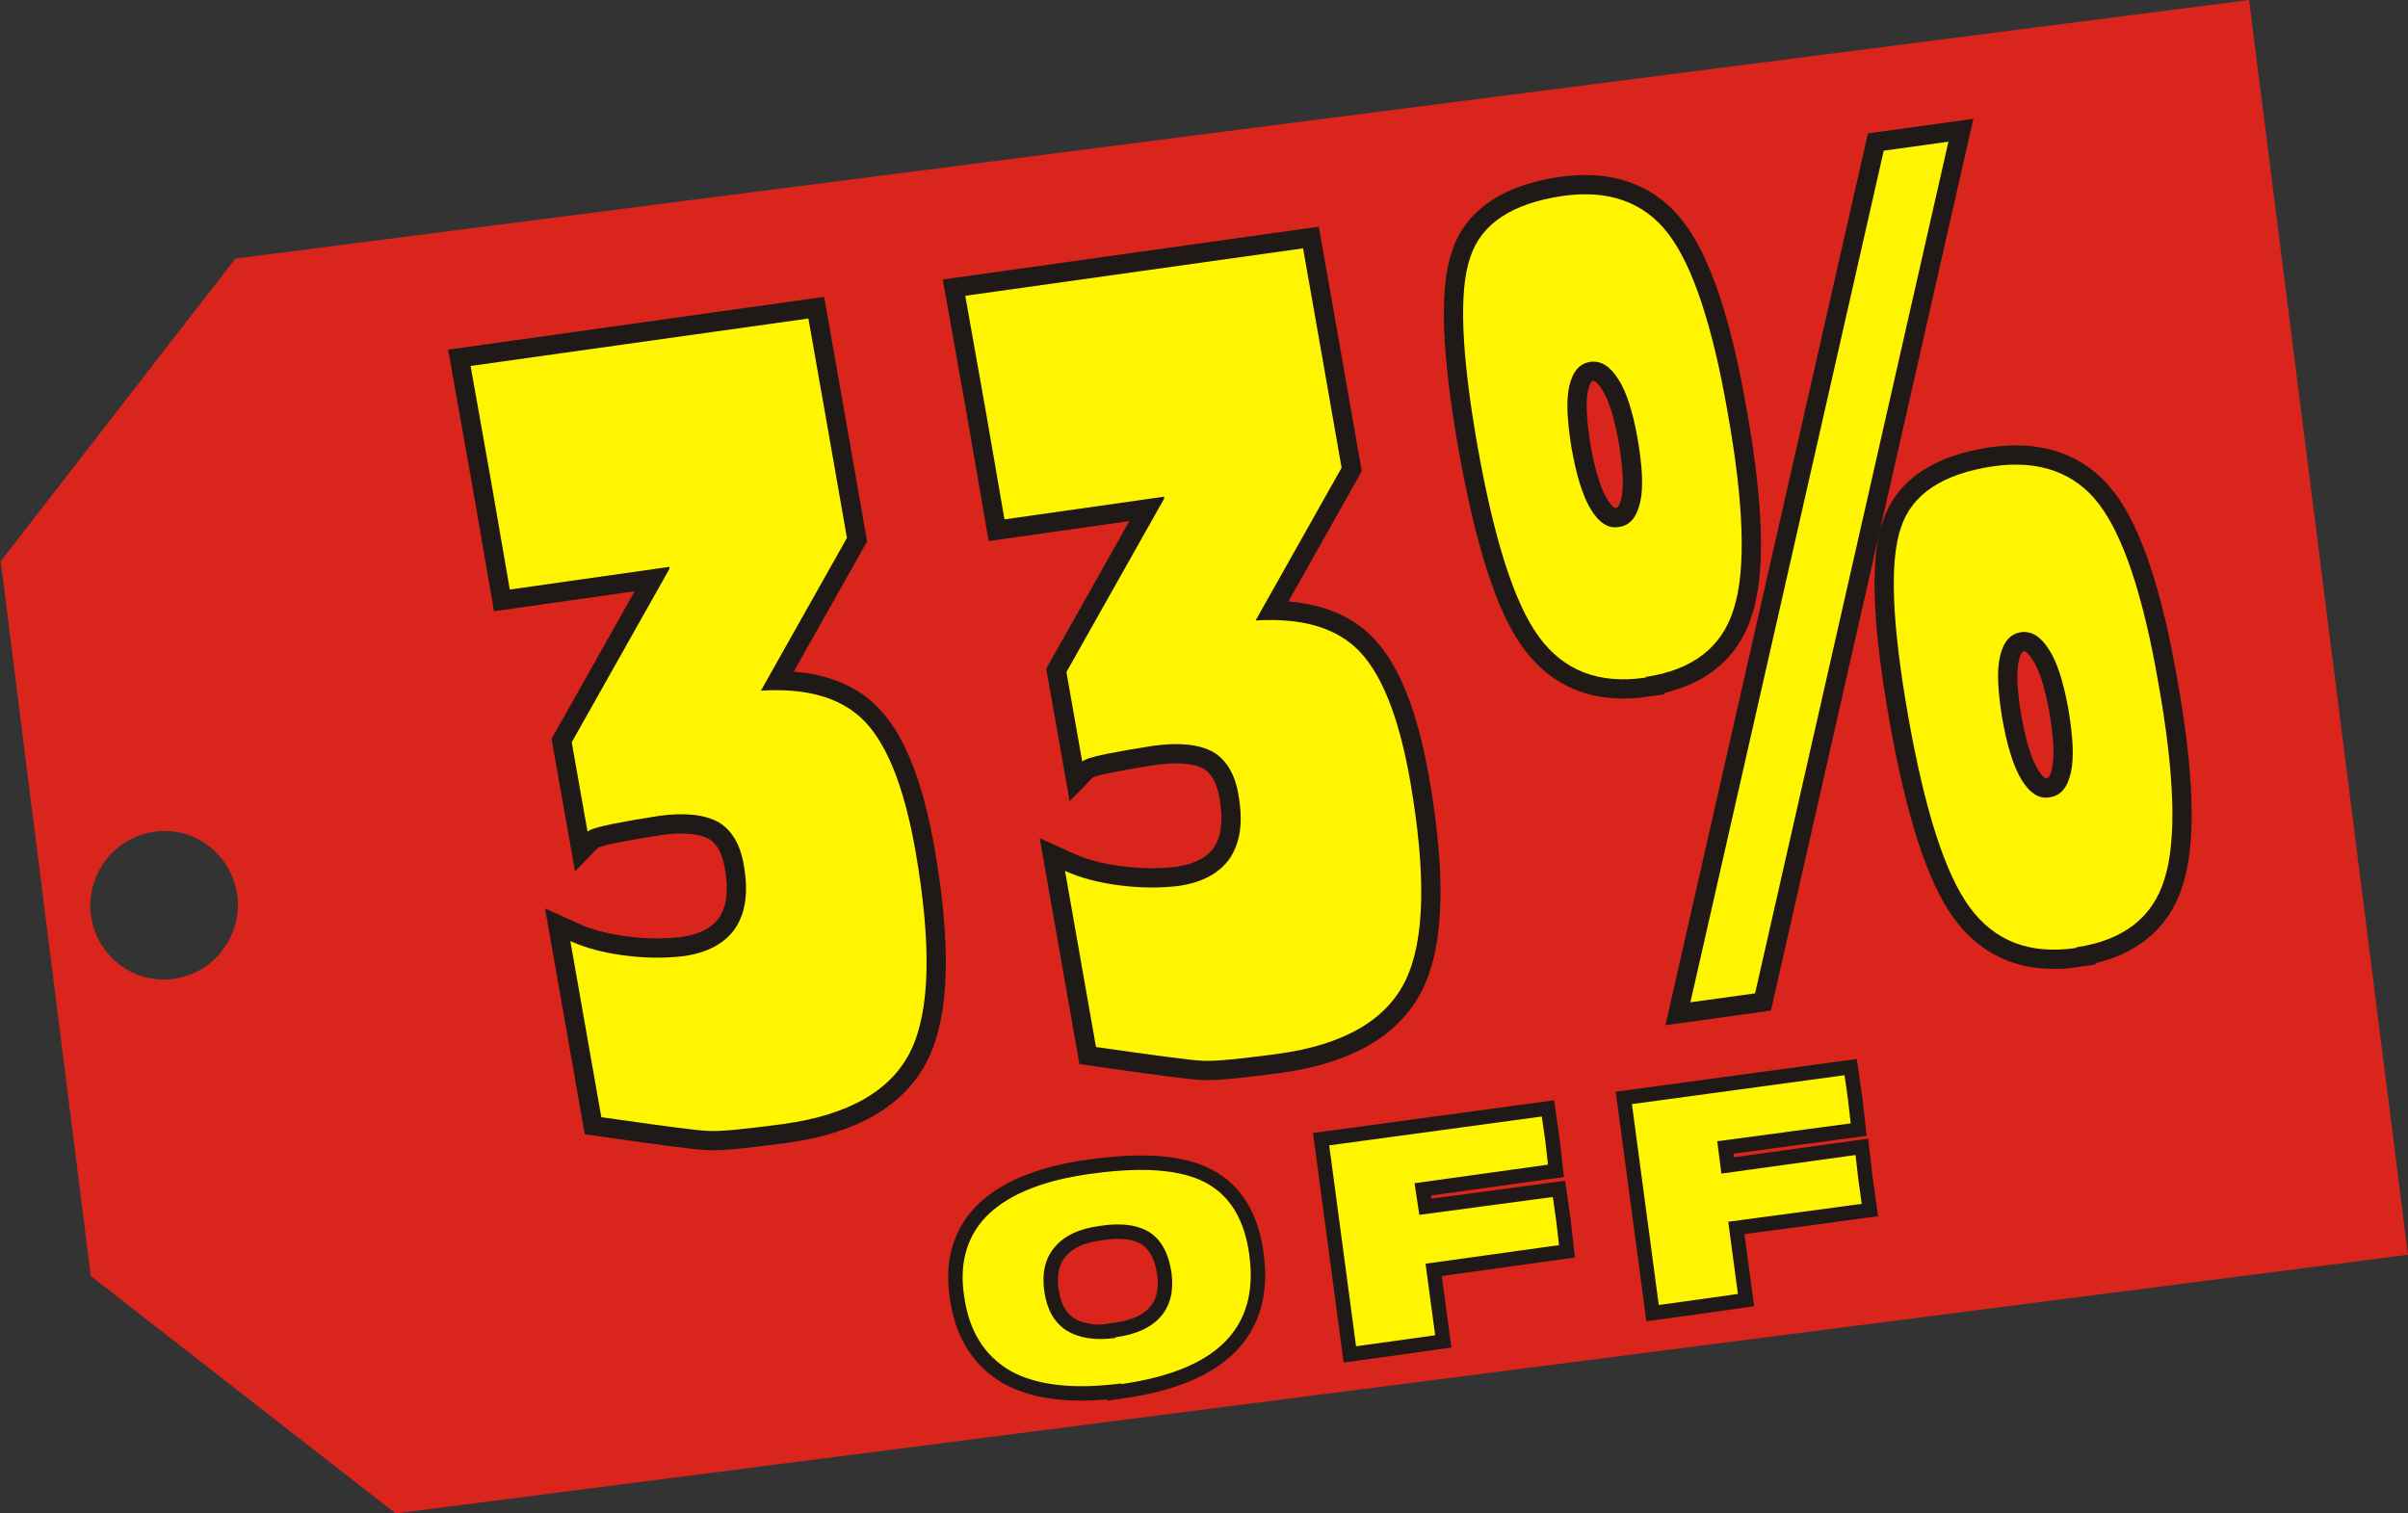
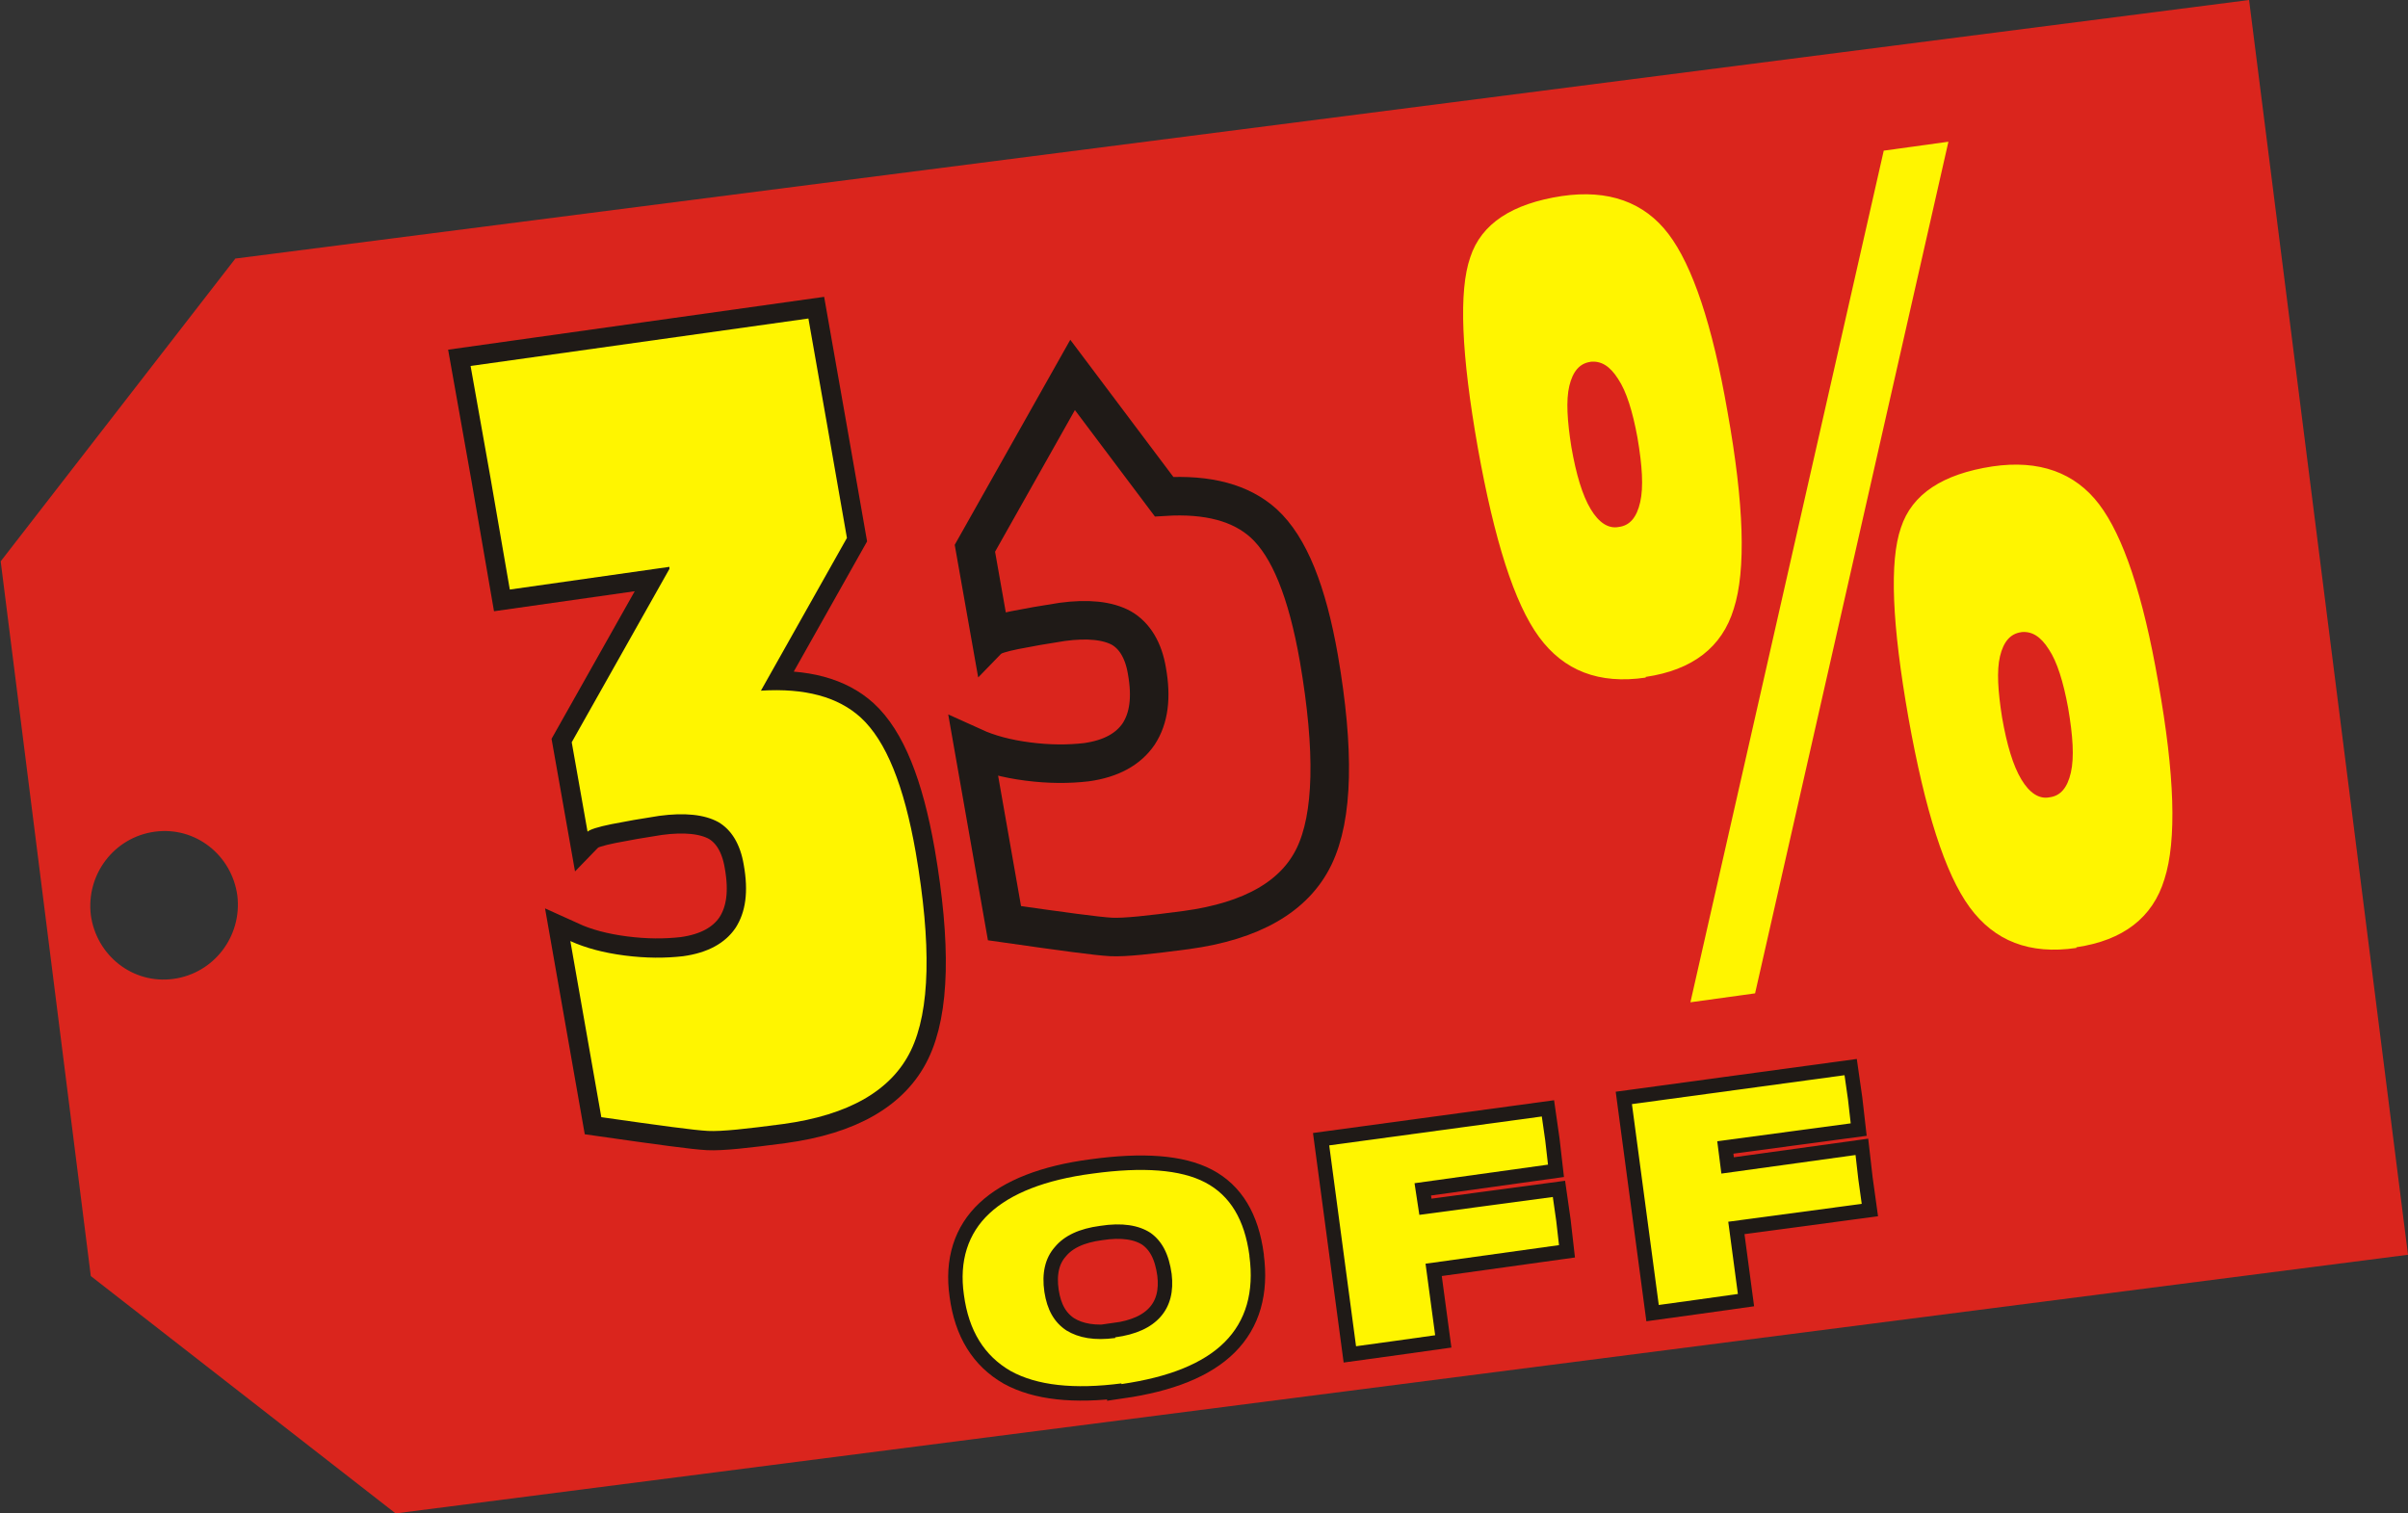
<svg xmlns="http://www.w3.org/2000/svg" xml:space="preserve" width="3.5in" height="2.2in" shape-rendering="geometricPrecision" text-rendering="geometricPrecision" image-rendering="optimizeQuality" fill-rule="evenodd" clip-rule="evenodd" viewBox="0 0 3.5 2.2">
  <rect x="0" y="0" width="3.5" height="2.2" fill="#333333" stroke="none" />
  <g id="Layer_x0020_1">
    <path fill="#DA251D" d="M0.341 0.376l2.928 -0.376 0.231 1.824 -2.925 0.376 -0.443 -0.345 -0.131 -1.039 0.341 -0.44zm-0.116 0.833c0.059,-0.008 0.112,0.034 0.12,0.093 0.007,0.059 -0.034,0.113 -0.093,0.121 -0.059,0.008 -0.112,-0.034 -0.12,-0.093 -0.007,-0.059 0.034,-0.113 0.093,-0.121z" />
    <path fill="none" fill-rule="nonzero" stroke="#1F1A17" stroke-width="0.056" d="M0.973 0.824l-0.232 0.033 0 0 -0.028 -0.162 -0.029 -0.163 0 0 0.491 -0.069 0.028 0.159 0.028 0.16 -0.125 0.222 0 0c0.064,-0.004 0.112,0.009 0.145,0.039 0.037,0.034 0.063,0.099 0.08,0.196 0.023,0.134 0.021,0.23 -0.007,0.288 -0.028,0.058 -0.09,0.094 -0.186,0.107 -0.053,0.007 -0.089,0.011 -0.109,0.01 -0.02,-0.001 -0.071,-0.008 -0.155,-0.02l-0.045 -0.256c0.022,0.01 0.048,0.017 0.079,0.021 0.031,0.004 0.059,0.004 0.085,0.001 0.036,-0.005 0.061,-0.019 0.076,-0.041 0.015,-0.023 0.019,-0.053 0.012,-0.092 -0.005,-0.03 -0.018,-0.051 -0.037,-0.062 -0.02,-0.011 -0.049,-0.014 -0.086,-0.009 -0.026,0.004 -0.049,0.008 -0.069,0.012 -0.02,0.004 -0.032,0.008 -0.035,0.011l-0.023 -0.13 0.142 -0.252z" />
-     <path fill="none" fill-rule="nonzero" stroke="#1F1A17" stroke-width="0.056" d="M1.692 0.722l-0.232 0.033 0 0 -0.028 -0.162 -0.029 -0.163 0 0 0.491 -0.069 0.028 0.159 0.028 0.16 -0.125 0.222 0 0c0.064,-0.004 0.112,0.009 0.145,0.039 0.037,0.034 0.063,0.099 0.08,0.196 0.023,0.134 0.021,0.23 -0.007,0.288 -0.028,0.058 -0.09,0.094 -0.186,0.107 -0.053,0.007 -0.089,0.011 -0.109,0.01 -0.02,-0.001 -0.071,-0.008 -0.155,-0.02l-0.045 -0.256c0.022,0.01 0.048,0.017 0.079,0.021 0.031,0.004 0.059,0.004 0.085,0.001 0.036,-0.005 0.061,-0.019 0.076,-0.041 0.015,-0.023 0.019,-0.053 0.012,-0.092 -0.005,-0.03 -0.018,-0.051 -0.037,-0.062 -0.02,-0.011 -0.049,-0.014 -0.086,-0.009 -0.026,0.004 -0.049,0.008 -0.069,0.012 -0.02,0.004 -0.032,0.008 -0.035,0.011l-0.023 -0.13 0.142 -0.252z" />
-     <path fill="none" fill-rule="nonzero" stroke="#1F1A17" stroke-width="0.056" d="M2.392 0.985c-0.068,0.01 -0.119,-0.01 -0.155,-0.059 -0.036,-0.049 -0.065,-0.141 -0.089,-0.275 -0.024,-0.136 -0.028,-0.228 -0.011,-0.277 0.016,-0.049 0.061,-0.078 0.133,-0.089 0.068,-0.01 0.12,0.009 0.155,0.055 0.035,0.046 0.064,0.132 0.086,0.259 0.024,0.134 0.027,0.23 0.009,0.286 -0.017,0.056 -0.06,0.089 -0.128,0.099zm-0.08 -0.459c-0.016,0.002 -0.026,0.014 -0.031,0.035 -0.005,0.021 -0.003,0.051 0.003,0.089 0.007,0.04 0.016,0.07 0.028,0.09 0.012,0.02 0.026,0.029 0.041,0.026 0.016,-0.002 0.026,-0.014 0.031,-0.036 0.005,-0.022 0.003,-0.053 -0.004,-0.094 -0.007,-0.038 -0.016,-0.067 -0.028,-0.085 -0.012,-0.019 -0.025,-0.027 -0.041,-0.025zm0.145 0.931l0.281 -1.238 0.094 -0.013 -0.281 1.238 -0.094 0.013zm0.561 -0.079c-0.068,0.01 -0.119,-0.01 -0.155,-0.059 -0.036,-0.049 -0.065,-0.141 -0.089,-0.275 -0.024,-0.136 -0.028,-0.228 -0.011,-0.277 0.016,-0.049 0.061,-0.078 0.133,-0.089 0.068,-0.01 0.12,0.009 0.155,0.055 0.035,0.046 0.064,0.132 0.086,0.259 0.024,0.134 0.027,0.23 0.009,0.286 -0.017,0.056 -0.06,0.089 -0.128,0.099zm-0.08 -0.459c-0.016,0.002 -0.026,0.014 -0.031,0.035 -0.005,0.021 -0.003,0.051 0.003,0.089 0.007,0.04 0.016,0.07 0.028,0.09 0.012,0.02 0.026,0.029 0.041,0.026 0.016,-0.002 0.026,-0.014 0.031,-0.036 0.005,-0.022 0.003,-0.053 -0.004,-0.094 -0.007,-0.038 -0.016,-0.067 -0.028,-0.085 -0.012,-0.019 -0.025,-0.027 -0.041,-0.025z" />
+     <path fill="none" fill-rule="nonzero" stroke="#1F1A17" stroke-width="0.056" d="M1.692 0.722c0.064,-0.004 0.112,0.009 0.145,0.039 0.037,0.034 0.063,0.099 0.08,0.196 0.023,0.134 0.021,0.23 -0.007,0.288 -0.028,0.058 -0.09,0.094 -0.186,0.107 -0.053,0.007 -0.089,0.011 -0.109,0.01 -0.02,-0.001 -0.071,-0.008 -0.155,-0.02l-0.045 -0.256c0.022,0.01 0.048,0.017 0.079,0.021 0.031,0.004 0.059,0.004 0.085,0.001 0.036,-0.005 0.061,-0.019 0.076,-0.041 0.015,-0.023 0.019,-0.053 0.012,-0.092 -0.005,-0.03 -0.018,-0.051 -0.037,-0.062 -0.02,-0.011 -0.049,-0.014 -0.086,-0.009 -0.026,0.004 -0.049,0.008 -0.069,0.012 -0.02,0.004 -0.032,0.008 -0.035,0.011l-0.023 -0.13 0.142 -0.252z" />
    <path fill="#FFF500" fill-rule="nonzero" d="M0.973 0.824l-0.232 0.033 0 0 -0.028 -0.162 -0.029 -0.163 0 0 0.491 -0.069 0.028 0.159 0.028 0.16 -0.125 0.222 0 0c0.064,-0.004 0.112,0.009 0.145,0.039 0.037,0.034 0.063,0.099 0.08,0.196 0.023,0.134 0.021,0.23 -0.007,0.288 -0.028,0.058 -0.09,0.094 -0.186,0.107 -0.053,0.007 -0.089,0.011 -0.109,0.01 -0.02,-0.001 -0.071,-0.008 -0.155,-0.02l-0.045 -0.256c0.022,0.01 0.048,0.017 0.079,0.021 0.031,0.004 0.059,0.004 0.085,0.001 0.036,-0.005 0.061,-0.019 0.076,-0.041 0.015,-0.023 0.019,-0.053 0.012,-0.092 -0.005,-0.03 -0.018,-0.051 -0.037,-0.062 -0.02,-0.011 -0.049,-0.014 -0.086,-0.009 -0.026,0.004 -0.049,0.008 -0.069,0.012 -0.02,0.004 -0.032,0.008 -0.035,0.011l-0.023 -0.13 0.142 -0.252z" />
-     <path fill="#FFF500" fill-rule="nonzero" d="M1.692 0.722l-0.232 0.033 0 0 -0.028 -0.162 -0.029 -0.163 0 0 0.491 -0.069 0.028 0.159 0.028 0.16 -0.125 0.222 0 0c0.064,-0.004 0.112,0.009 0.145,0.039 0.037,0.034 0.063,0.099 0.08,0.196 0.023,0.134 0.021,0.23 -0.007,0.288 -0.028,0.058 -0.09,0.094 -0.186,0.107 -0.053,0.007 -0.089,0.011 -0.109,0.01 -0.02,-0.001 -0.071,-0.008 -0.155,-0.02l-0.045 -0.256c0.022,0.01 0.048,0.017 0.079,0.021 0.031,0.004 0.059,0.004 0.085,0.001 0.036,-0.005 0.061,-0.019 0.076,-0.041 0.015,-0.023 0.019,-0.053 0.012,-0.092 -0.005,-0.03 -0.018,-0.051 -0.037,-0.062 -0.02,-0.011 -0.049,-0.014 -0.086,-0.009 -0.026,0.004 -0.049,0.008 -0.069,0.012 -0.02,0.004 -0.032,0.008 -0.035,0.011l-0.023 -0.13 0.142 -0.252z" />
    <path fill="#FFF500" fill-rule="nonzero" d="M2.392 0.985c-0.068,0.01 -0.119,-0.01 -0.155,-0.059 -0.036,-0.049 -0.065,-0.141 -0.089,-0.275 -0.024,-0.136 -0.028,-0.228 -0.011,-0.277 0.016,-0.049 0.061,-0.078 0.133,-0.089 0.068,-0.01 0.12,0.009 0.155,0.055 0.035,0.046 0.064,0.132 0.086,0.259 0.024,0.134 0.027,0.23 0.009,0.286 -0.017,0.056 -0.06,0.089 -0.128,0.099zm-0.08 -0.459c-0.016,0.002 -0.026,0.014 -0.031,0.035 -0.005,0.021 -0.003,0.051 0.003,0.089 0.007,0.04 0.016,0.07 0.028,0.09 0.012,0.02 0.026,0.029 0.041,0.026 0.016,-0.002 0.026,-0.014 0.031,-0.036 0.005,-0.022 0.003,-0.053 -0.004,-0.094 -0.007,-0.038 -0.016,-0.067 -0.028,-0.085 -0.012,-0.019 -0.025,-0.027 -0.041,-0.025zm0.145 0.931l0.281 -1.238 0.094 -0.013 -0.281 1.238 -0.094 0.013zm0.561 -0.079c-0.068,0.01 -0.119,-0.01 -0.155,-0.059 -0.036,-0.049 -0.065,-0.141 -0.089,-0.275 -0.024,-0.136 -0.028,-0.228 -0.011,-0.277 0.016,-0.049 0.061,-0.078 0.133,-0.089 0.068,-0.01 0.12,0.009 0.155,0.055 0.035,0.046 0.064,0.132 0.086,0.259 0.024,0.134 0.027,0.23 0.009,0.286 -0.017,0.056 -0.06,0.089 -0.128,0.099zm-0.08 -0.459c-0.016,0.002 -0.026,0.014 -0.031,0.035 -0.005,0.021 -0.003,0.051 0.003,0.089 0.007,0.04 0.016,0.07 0.028,0.09 0.012,0.02 0.026,0.029 0.041,0.026 0.016,-0.002 0.026,-0.014 0.031,-0.036 0.005,-0.022 0.003,-0.053 -0.004,-0.094 -0.007,-0.038 -0.016,-0.067 -0.028,-0.085 -0.012,-0.019 -0.025,-0.027 -0.041,-0.025z" />
    <path fill="none" fill-rule="nonzero" stroke="#1F1A17" stroke-width="0.042" d="M1.63 2.011c-0.069,0.009 -0.123,0.003 -0.161,-0.018 -0.038,-0.022 -0.061,-0.058 -0.068,-0.111 -0.007,-0.049 0.006,-0.089 0.037,-0.118 0.031,-0.029 0.081,-0.049 0.15,-0.058 0.073,-0.01 0.128,-0.006 0.164,0.013 0.036,0.019 0.057,0.054 0.064,0.106l0 0.001c0.007,0.052 -0.005,0.094 -0.036,0.125 -0.031,0.031 -0.081,0.051 -0.15,0.061zm-0.009 -0.067c0.03,-0.004 0.052,-0.014 0.066,-0.03 0.014,-0.016 0.019,-0.037 0.016,-0.062 -0.004,-0.029 -0.014,-0.048 -0.031,-0.06 -0.017,-0.011 -0.041,-0.015 -0.073,-0.01 -0.03,0.004 -0.052,0.014 -0.066,0.031 -0.014,0.016 -0.019,0.038 -0.015,0.065 0.004,0.026 0.014,0.044 0.032,0.056 0.018,0.011 0.041,0.015 0.071,0.011z" />
    <polygon fill="none" fill-rule="nonzero" stroke="#1F1A17" stroke-width="0.042" points="1.971,1.957 1.932,1.665 1.932,1.665 2.241,1.623 2.241,1.623 2.246,1.658 2.25,1.693 2.25,1.693 2.056,1.72 2.056,1.72 2.063,1.766 2.063,1.766 2.257,1.74 2.262,1.775 2.266,1.81 2.266,1.81 2.072,1.837 2.072,1.837 2.086,1.941 2.029,1.949 " />
    <polygon fill="none" fill-rule="nonzero" stroke="#1F1A17" stroke-width="0.042" points="2.411,1.897 2.372,1.605 2.372,1.605 2.681,1.563 2.681,1.563 2.686,1.598 2.69,1.633 2.69,1.633 2.496,1.659 2.496,1.659 2.502,1.706 2.502,1.706 2.697,1.679 2.701,1.714 2.706,1.75 2.706,1.75 2.512,1.776 2.512,1.776 2.526,1.881 2.469,1.889 " />
    <path fill="#FFF500" fill-rule="nonzero" d="M1.63 2.011c-0.069,0.009 -0.123,0.003 -0.161,-0.018 -0.038,-0.022 -0.061,-0.058 -0.068,-0.111 -0.007,-0.049 0.006,-0.089 0.037,-0.118 0.031,-0.029 0.081,-0.049 0.15,-0.058 0.073,-0.01 0.128,-0.006 0.164,0.013 0.036,0.019 0.057,0.054 0.064,0.106l0 0.001c0.007,0.052 -0.005,0.094 -0.036,0.125 -0.031,0.031 -0.081,0.051 -0.15,0.061zm-0.009 -0.067c0.03,-0.004 0.052,-0.014 0.066,-0.03 0.014,-0.016 0.019,-0.037 0.016,-0.062 -0.004,-0.029 -0.014,-0.048 -0.031,-0.06 -0.017,-0.011 -0.041,-0.015 -0.073,-0.01 -0.03,0.004 -0.052,0.014 -0.066,0.031 -0.014,0.016 -0.019,0.038 -0.015,0.065 0.004,0.026 0.014,0.044 0.032,0.056 0.018,0.011 0.041,0.015 0.071,0.011z" />
    <polygon fill="#FFF500" fill-rule="nonzero" points="1.971,1.957 1.932,1.665 1.932,1.665 2.241,1.623 2.241,1.623 2.246,1.658 2.25,1.693 2.25,1.693 2.056,1.72 2.056,1.72 2.063,1.766 2.063,1.766 2.257,1.74 2.262,1.775 2.266,1.81 2.266,1.81 2.072,1.837 2.072,1.837 2.086,1.941 2.029,1.949 " />
    <polygon fill="#FFF500" fill-rule="nonzero" points="2.411,1.897 2.372,1.605 2.372,1.605 2.681,1.563 2.681,1.563 2.686,1.598 2.69,1.633 2.69,1.633 2.496,1.659 2.496,1.659 2.502,1.706 2.502,1.706 2.697,1.679 2.701,1.714 2.706,1.75 2.706,1.75 2.512,1.776 2.512,1.776 2.526,1.881 2.469,1.889 " />
  </g>
</svg>